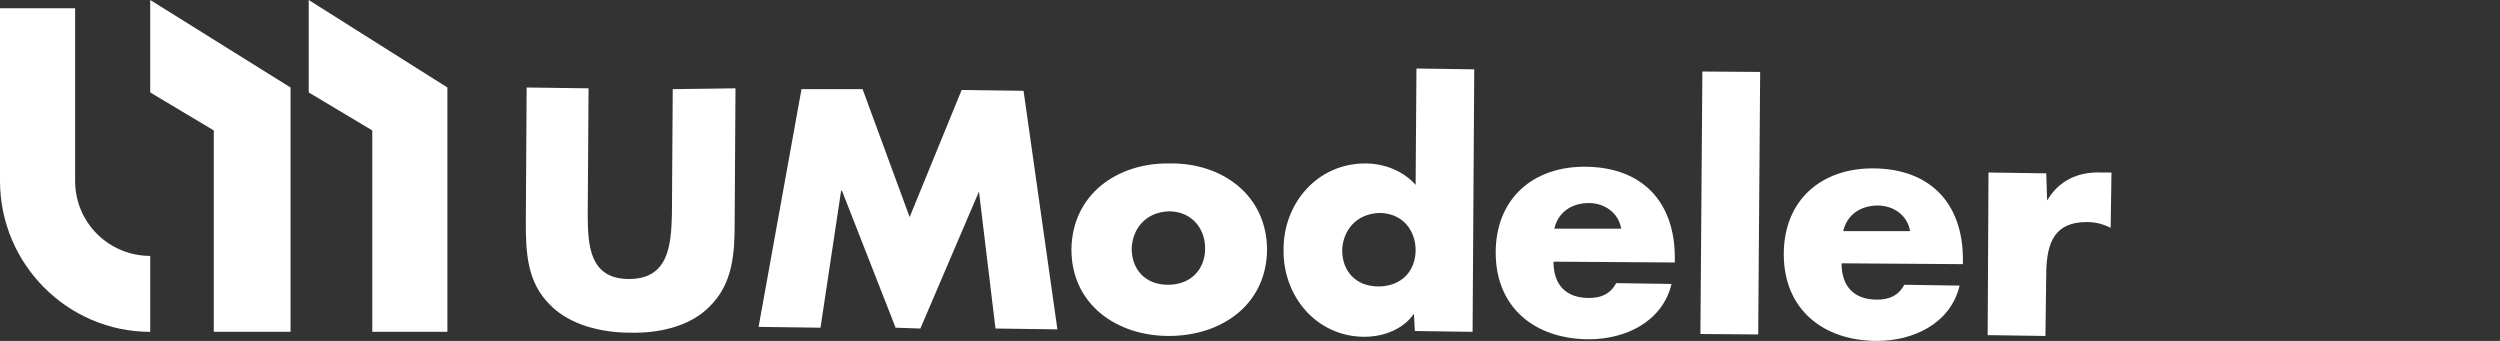
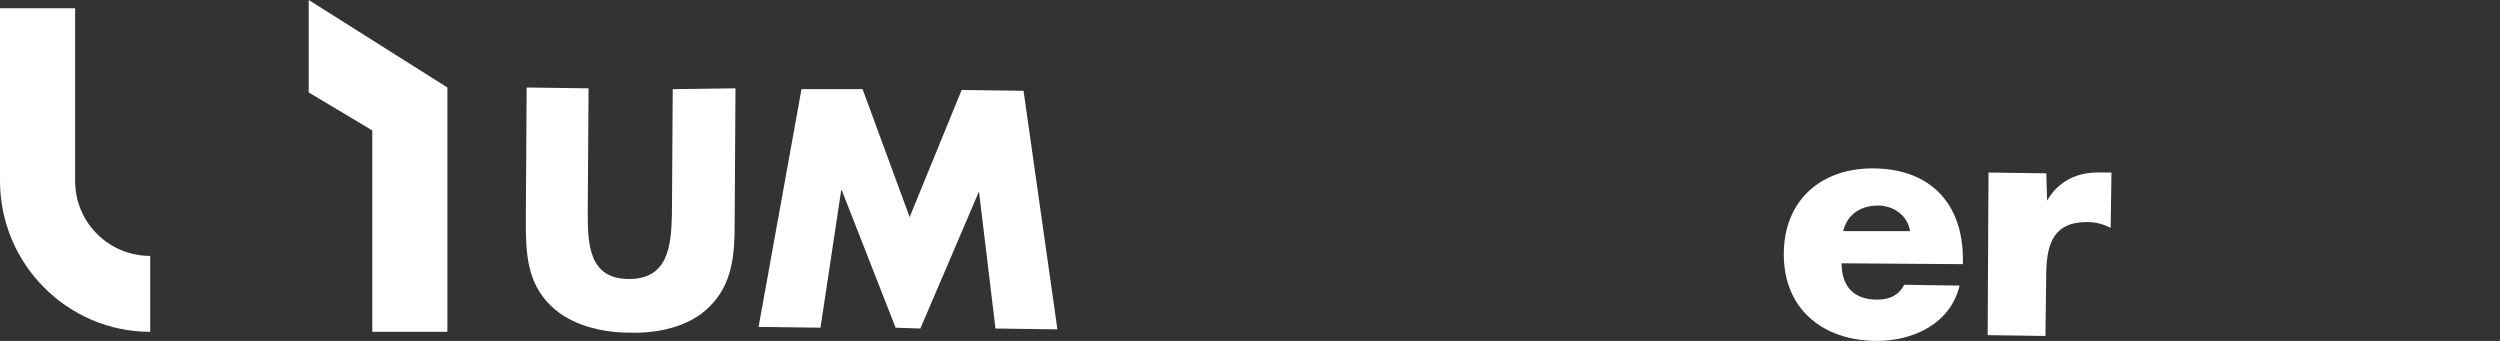
<svg xmlns="http://www.w3.org/2000/svg" width="176" height="24" viewBox="0 0 176 24" fill="none">
  <rect x="0" y="0" width="176" height="24" fill="#333333" stroke="none" />
  <g id="logo_col">
    <path id="Vector" d="M51.778 6.218L51.72 15.69C51.72 17.84 51.603 19.99 49.918 21.617C48.524 23.012 46.315 23.477 44.34 23.419C42.364 23.419 40.156 22.896 38.761 21.501C37.076 19.874 37.018 17.724 37.018 15.574L37.076 6.16L41.434 6.218L41.376 15.051C41.376 17.259 41.492 19.642 44.282 19.642C47.071 19.642 47.245 17.259 47.303 15.109L47.361 6.276L51.778 6.218Z" fill="white" />
    <path id="Vector_2" d="M56.426 6.276H60.726L64.039 15.283L67.7 6.334L72.058 6.392L74.441 23.186L70.082 23.128L68.92 13.482L64.794 23.128L63.051 23.07L59.273 13.424H59.215L57.763 23.07L53.404 23.012L56.426 6.276Z" fill="white" />
-     <path id="Vector_3" d="M89.2 17.608C89.142 21.501 85.946 23.651 82.285 23.651C78.624 23.651 75.428 21.443 75.428 17.55C75.486 13.656 78.682 11.448 82.343 11.506C86.004 11.448 89.2 13.714 89.2 17.608ZM79.67 17.491C79.67 18.944 80.6 20.048 82.227 20.048C83.854 20.048 84.842 18.944 84.842 17.491C84.842 16.097 83.912 14.877 82.285 14.877C80.658 14.935 79.728 16.097 79.67 17.491Z" fill="white" />
-     <path id="Vector_4" d="M99.544 22.082C98.788 23.186 97.394 23.709 96.057 23.709C92.687 23.709 90.304 20.862 90.362 17.55C90.362 14.295 92.745 11.506 96.115 11.506C97.452 11.506 98.788 12.029 99.66 13.017L99.718 4.823L103.786 4.881L103.67 23.361L99.602 23.303L99.544 22.082ZM94.488 17.608C94.488 19.061 95.418 20.165 97.045 20.165C98.672 20.165 99.66 19.061 99.66 17.608C99.66 16.213 98.73 14.993 97.103 14.993C95.476 15.051 94.546 16.213 94.488 17.608Z" fill="white" />
-     <path id="Vector_5" d="M117.907 18.479L109.365 18.421C109.365 20.048 110.236 20.978 111.863 20.978C112.735 20.978 113.374 20.688 113.781 19.932L117.675 19.99C117.035 22.663 114.42 23.884 111.863 23.884C108.086 23.884 105.297 21.675 105.297 17.782C105.297 13.947 107.97 11.68 111.689 11.738C115.641 11.796 117.907 14.237 117.907 18.131V18.479ZM114.13 16.097C113.955 14.993 112.968 14.295 111.863 14.295C110.701 14.295 109.713 14.876 109.423 16.097H114.13Z" fill="white" />
-     <path id="Vector_6" d="M119.847 5.035L119.709 23.514L123.777 23.544L123.915 5.065L119.847 5.035Z" fill="white" />
    <path id="Vector_7" d="M138.188 18.596L129.646 18.537C129.646 20.165 130.518 21.094 132.145 21.094C133.016 21.094 133.656 20.804 134.062 20.048L137.956 20.106C137.317 22.779 134.702 24 132.145 24C128.367 24 125.578 21.792 125.578 17.898C125.578 14.063 128.251 11.796 131.97 11.855C135.922 11.913 138.188 14.353 138.188 18.247V18.596ZM134.469 16.271C134.295 15.167 133.307 14.47 132.203 14.47C131.041 14.47 130.053 15.051 129.762 16.271H134.469Z" fill="white" />
    <path id="Vector_8" d="M144.116 14.121C144.929 12.726 146.266 12.087 147.893 12.145H148.648L148.59 16.039C148.009 15.748 147.486 15.632 146.905 15.632C144.639 15.632 144.116 17.085 144.058 19.061L143.999 23.651L139.932 23.593L139.99 12.145L144.058 12.203L144.116 14.121Z" fill="white" />
    <path id="Vector_9" d="M5.288 12.726V0.581H0V12.726C0 18.596 4.765 23.361 10.576 23.361V18.015C7.671 18.015 5.288 15.69 5.288 12.726Z" fill="white" />
-     <path id="Vector_10" d="M20.455 23.361V6.16L10.576 0V6.508L15.051 9.182V23.361H20.455Z" fill="white" />
    <path id="Vector_11" d="M31.497 23.361V6.16L21.734 0V6.508L26.209 9.182V23.361H31.497Z" fill="white" />
  </g>
</svg>